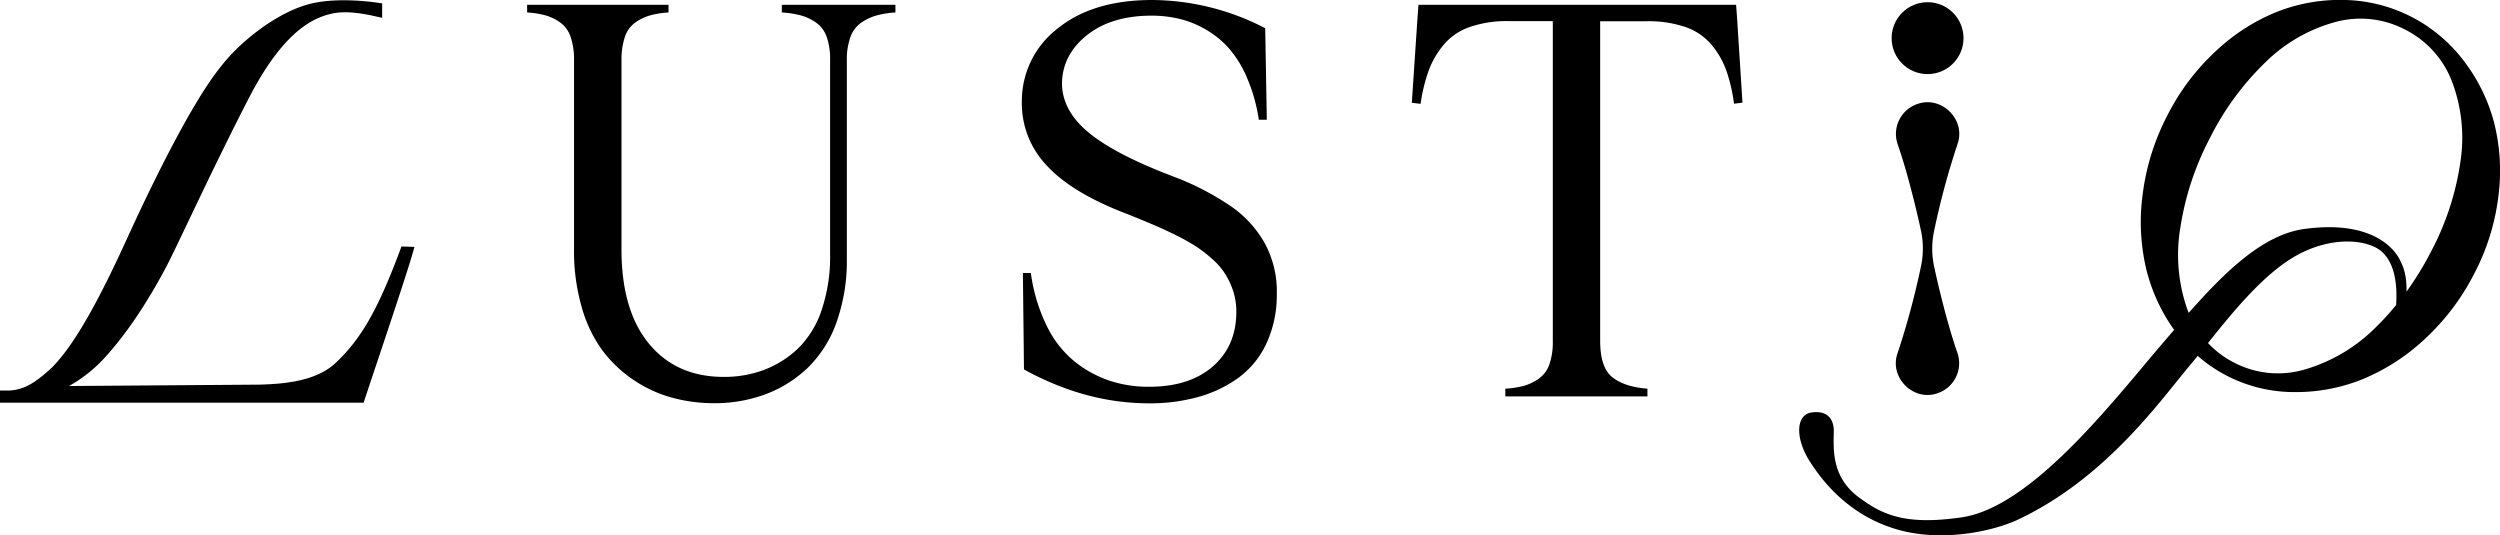
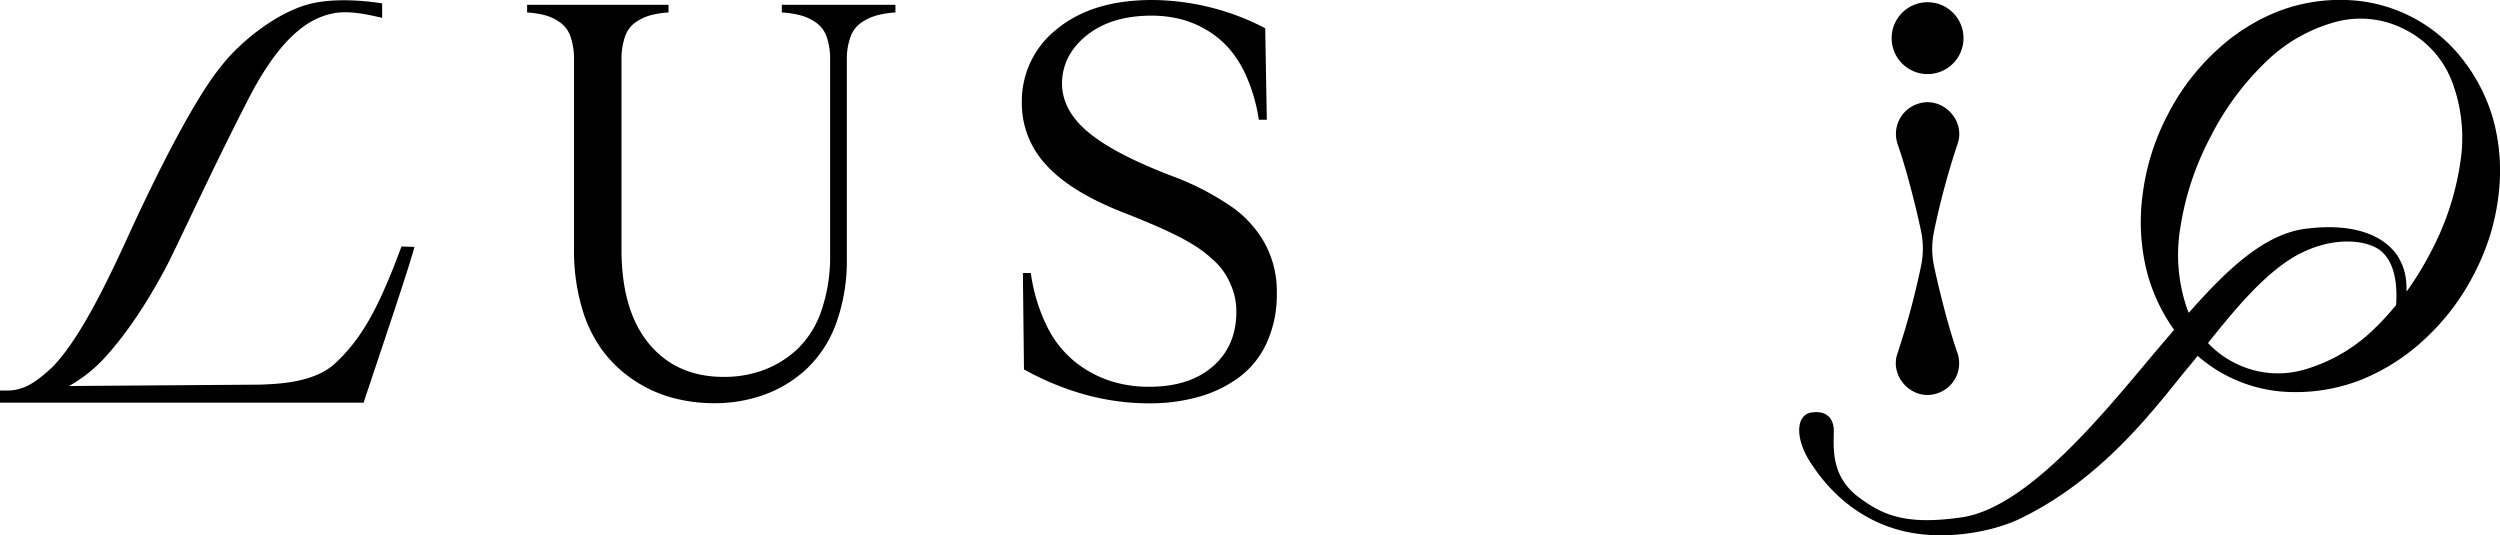
<svg xmlns="http://www.w3.org/2000/svg" viewBox="0 0 737.86 158.03" data-sanitized-data-name="Capa 1" data-name="Capa 1" id="Capa_1">
  <path d="M230.75,3.68a27.83,27.83,0,0,1,5.76.91A14.68,14.68,0,0,1,240.9,6.7a8.59,8.59,0,0,1,3.1,4.2,20,20,0,0,1,1,6.89V75.1a49.08,49.08,0,0,1-2.55,16.54,28.2,28.2,0,0,1-7,11.29,30,30,0,0,1-9.92,6.23,33.51,33.51,0,0,1-11.92,2.08q-14,0-22.1-9.84t-8.08-27.87V17.79a20.78,20.78,0,0,1,1-6.89,8.52,8.52,0,0,1,3-4.2,14.53,14.53,0,0,1,4.27-2.11,26.24,26.24,0,0,1,5.61-.91V1.41H155.58V3.68a26.25,26.25,0,0,1,5.6.91,14.14,14.14,0,0,1,4.24,2.11,8.57,8.57,0,0,1,3,4.2,20.53,20.53,0,0,1,1,6.89v55.9a59.63,59.63,0,0,0,2.28,17,39.73,39.73,0,0,0,6.19,12.85,37.46,37.46,0,0,0,9.25,8.7,38.31,38.31,0,0,0,11.25,5.14A46.94,46.94,0,0,0,210.69,119a42.88,42.88,0,0,0,15.44-2.71,36.55,36.55,0,0,0,12.42-7.88A34.93,34.93,0,0,0,246.94,95a54.34,54.34,0,0,0,3-18.7V17.79A19.26,19.26,0,0,1,251,10.94a8.67,8.67,0,0,1,3.17-4.24,15.37,15.37,0,0,1,4.43-2.11,27.66,27.66,0,0,1,5.68-.91V1.41H230.75Z" />
  <path d="M363.48,61A80.87,80.87,0,0,0,347,52.36q-17.57-6.59-25.56-13.13t-8-14.69q.15-8.4,7.36-14.15t19-5.77a35.48,35.48,0,0,1,8,.87,28.67,28.67,0,0,1,7.68,3,27.34,27.34,0,0,1,7,5.52,32.29,32.29,0,0,1,5.53,8.86,49.77,49.77,0,0,1,3.52,12.46h2.36l-.47-27A73.13,73.13,0,0,0,340.08,0q-17.56,0-27.95,8.43A27,27,0,0,0,301.59,30a26.53,26.53,0,0,0,7.29,18.78q7.44,8.19,24,14.46c3,1.2,5.48,2.23,7.52,3.1s4.28,1.89,6.7,3.09a60.71,60.71,0,0,1,6,3.37,39.88,39.88,0,0,1,4.78,3.73,20.16,20.16,0,0,1,3.77,4.39A23.46,23.46,0,0,1,364,86a19.43,19.43,0,0,1,.9,6q0,10.11-6.94,16.15t-18.93,6a36.46,36.46,0,0,1-11.48-1.77,33.53,33.53,0,0,1-10.23-5.56A30.77,30.77,0,0,1,309,96.3a50.83,50.83,0,0,1-4.75-15.72H301.9l.32,28.46q18.18,10,36.92,10a53.33,53.33,0,0,0,14.42-1.85,37.25,37.25,0,0,0,11.84-5.6,26.21,26.21,0,0,0,8.31-10.07,33.85,33.85,0,0,0,3.13-14.62A29.85,29.85,0,0,0,373.4,72,32.69,32.69,0,0,0,363.48,61Z" />
-   <path d="M512.4,1.41H418.65l-.32,4.39-1.64,24.54,2.59.31a49.61,49.61,0,0,1,2.39-9.84,25.9,25.9,0,0,1,4.39-7.56A17.46,17.46,0,0,1,433.7,8a33.54,33.54,0,0,1,11.6-1.77h13v94.38a20,20,0,0,1-1,6.9,8.55,8.55,0,0,1-3.05,4.19,14.29,14.29,0,0,1-4.31,2.12,26.41,26.41,0,0,1-5.65.9V117h41.94v-2.28q-6.83-.54-10.39-3.41t-3.56-10.7V6.27h13.64A33.58,33.58,0,0,1,497.51,8a17.52,17.52,0,0,1,7.64,5.21,25.13,25.13,0,0,1,4.35,7.56,48.68,48.68,0,0,1,2.28,9.84l2.5-.31L512.72,5.8Z" />
  <path d="M118.16,73.65c-6.73,18-11.61,26.47-19.34,33.69-6.25,5.66-16.75,6-22.4,6.19l-.9,0-55.14.4a42.74,42.74,0,0,0,9.86-7.64C36.61,99.53,43.12,90,49.07,78.74c1.07-2,3.38-6.85,6.29-12.94C60.56,54.92,67.68,40,74.17,27.58,84.11,8.94,92.57,5.19,98.06,4c4.6-1,10.19.25,13.2.92l1.53.34V1L111.71.84c-2.55-.38-11.47-1.5-18.87,0C82.76,2.81,71.06,12,65.2,19.63,55.78,31.19,42.64,59.11,37.43,70.56,30.82,85,23,100.75,15.33,108.47c-4.61,4.3-7.22,5.62-9.58,6.3a12.83,12.83,0,0,1-3.44.5l-2.31,0v3.58H107.33l.41-1.3,2.31-6.92c4.59-13.69,10.29-30.74,11.84-36.21l.44-1.55-3.85-.12Z" />
  <path d="M736.09,36.09a51.38,51.38,0,0,0-9-18.23A45.22,45.22,0,0,0,692.39,0a51,51,0,0,0-20,3.35A57.69,57.69,0,0,0,654.08,15a67,67,0,0,0-14.4,19.08,68.85,68.85,0,0,0-7.26,23.1,60.54,60.54,0,0,0,1,22.11,52.16,52.16,0,0,0,8.26,18.06L637,102.82c-14.8,17.5-38,47-58.08,49.88-16.75,2.42-23.44-.82-30.34-5.95-8-6-7.41-13.9-7.36-19.08.19-3.19-1.28-6.93-7.07-5.84-4.4,1.25-4.07,8.41.42,15,2.11,3.15,9.72,14.84,25.11,19.36,12.24,3.67,26.79,1.16,35.29-2.54,25.68-11.85,41.69-34.14,50.73-45.06.93-1.1,1.92-2.3,2.93-3.56a42.82,42.82,0,0,0,8.69,5.91,43.29,43.29,0,0,0,19.51,4.78A52.54,52.54,0,0,0,697.1,112a60.89,60.89,0,0,0,18.63-12,68.59,68.59,0,0,0,14.58-19.35,66.22,66.22,0,0,0,7.09-22.84A58,58,0,0,0,736.09,36.09ZM680.41,109a28,28,0,0,1-21.07-2,27.73,27.73,0,0,1-7.66-5.76c7.91-9.88,17.72-22,28.08-26.85,10.19-4.84,19.55-3.35,23.18-.14,3.94,3.52,4.64,9.81,4.26,15.77a74.43,74.43,0,0,1-6,6.58A48.92,48.92,0,0,1,680.41,109Zm45.73-61a81.33,81.33,0,0,1-8.54,26.08,94.31,94.31,0,0,1-7.33,12c.08-4.95-.9-7.48-2.35-10.09-3.13-5.18-11.23-10.66-27.77-8.42C667.87,69.25,656.7,80.22,646,92.33c-.16-.4-.34-.77-.48-1.18a48.68,48.68,0,0,1-2-24,84.4,84.4,0,0,1,8.75-26.46,82.13,82.13,0,0,1,16.25-22.2A47,47,0,0,1,689,6.57a28.34,28.34,0,0,1,20.84,2.16,28.58,28.58,0,0,1,14,15.73A46.82,46.82,0,0,1,726.14,48Z" />
  <circle r="10.61" cy="11.26" cx="568.91" />
  <path d="M577.74,42.55c2.58-7.14-4.63-14.44-11.86-11.85a9.33,9.33,0,0,0-5.8,11.85c2,5.8,3.55,11.59,5,17.39.69,2.78,1.34,5.57,1.93,8.36a25.21,25.21,0,0,1,0,10.09,230.23,230.23,0,0,1-6.94,25.8c-2.58,7.14,4.63,14.45,11.85,11.85a9.33,9.33,0,0,0,5.81-11.85c-2-5.79-3.56-11.59-5-17.38-.69-2.79-1.35-5.58-1.93-8.37a25,25,0,0,1,0-10.09A228.67,228.67,0,0,1,577.74,42.55Z" />
</svg>